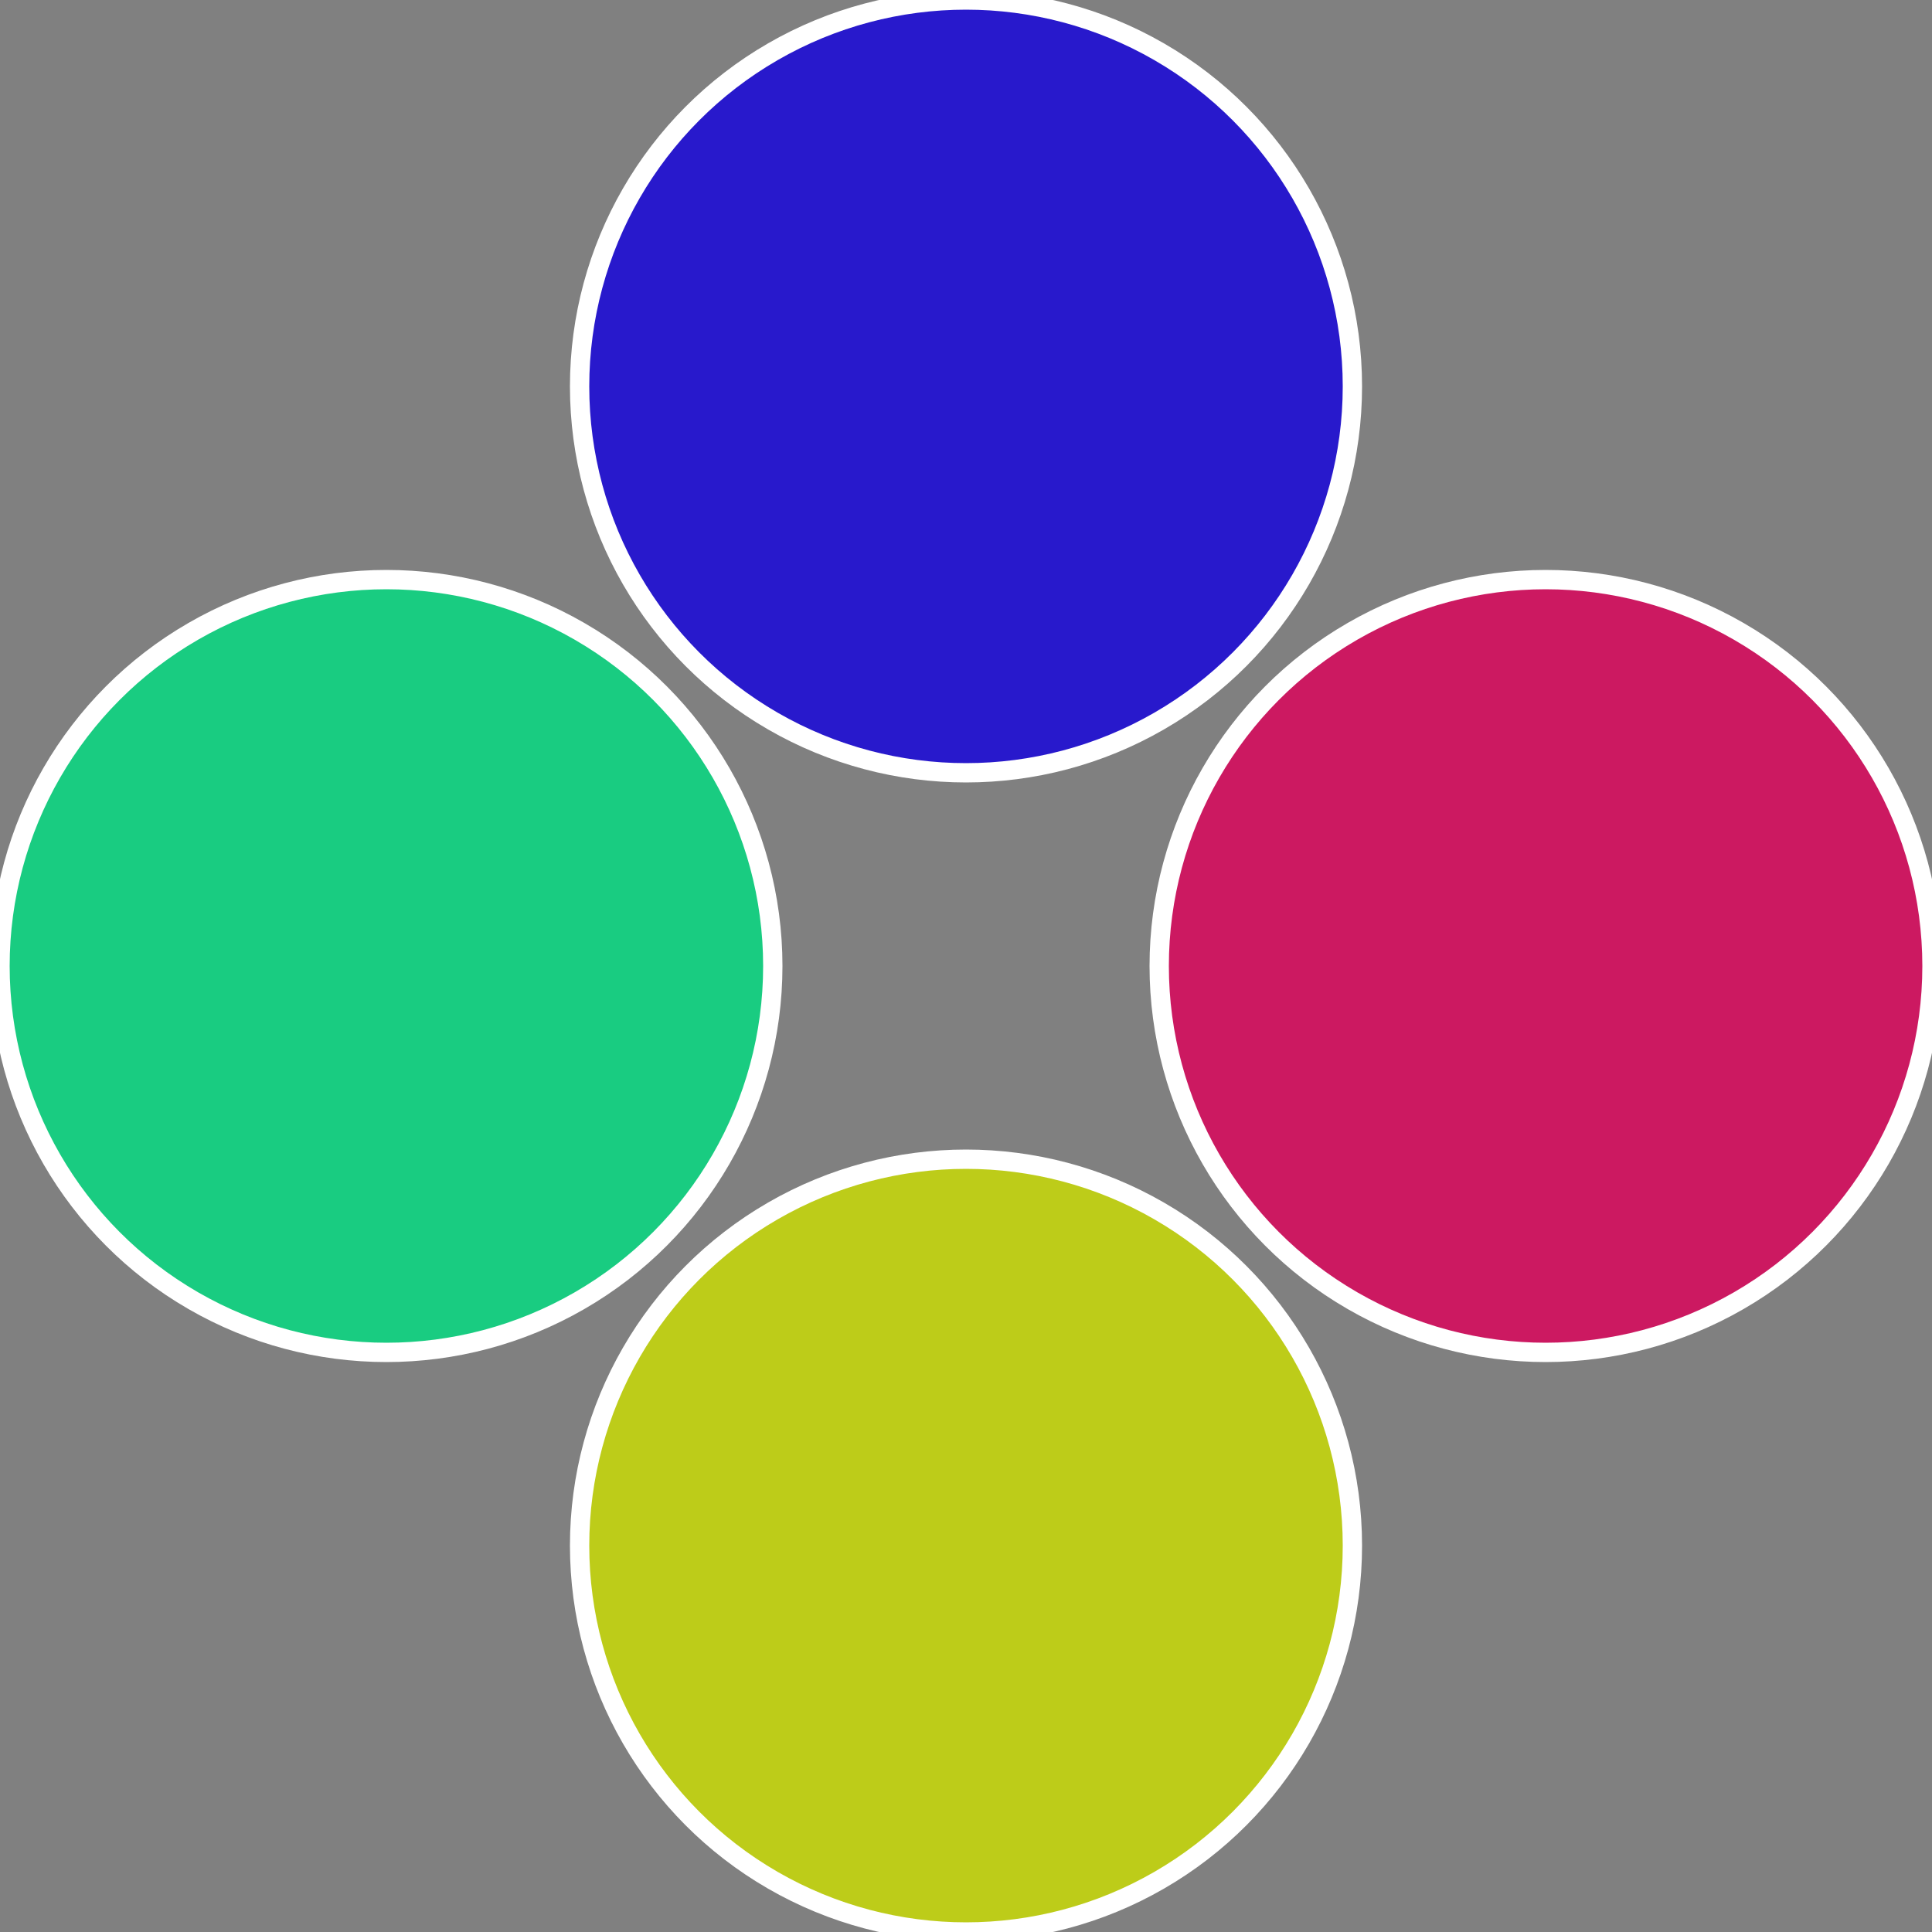
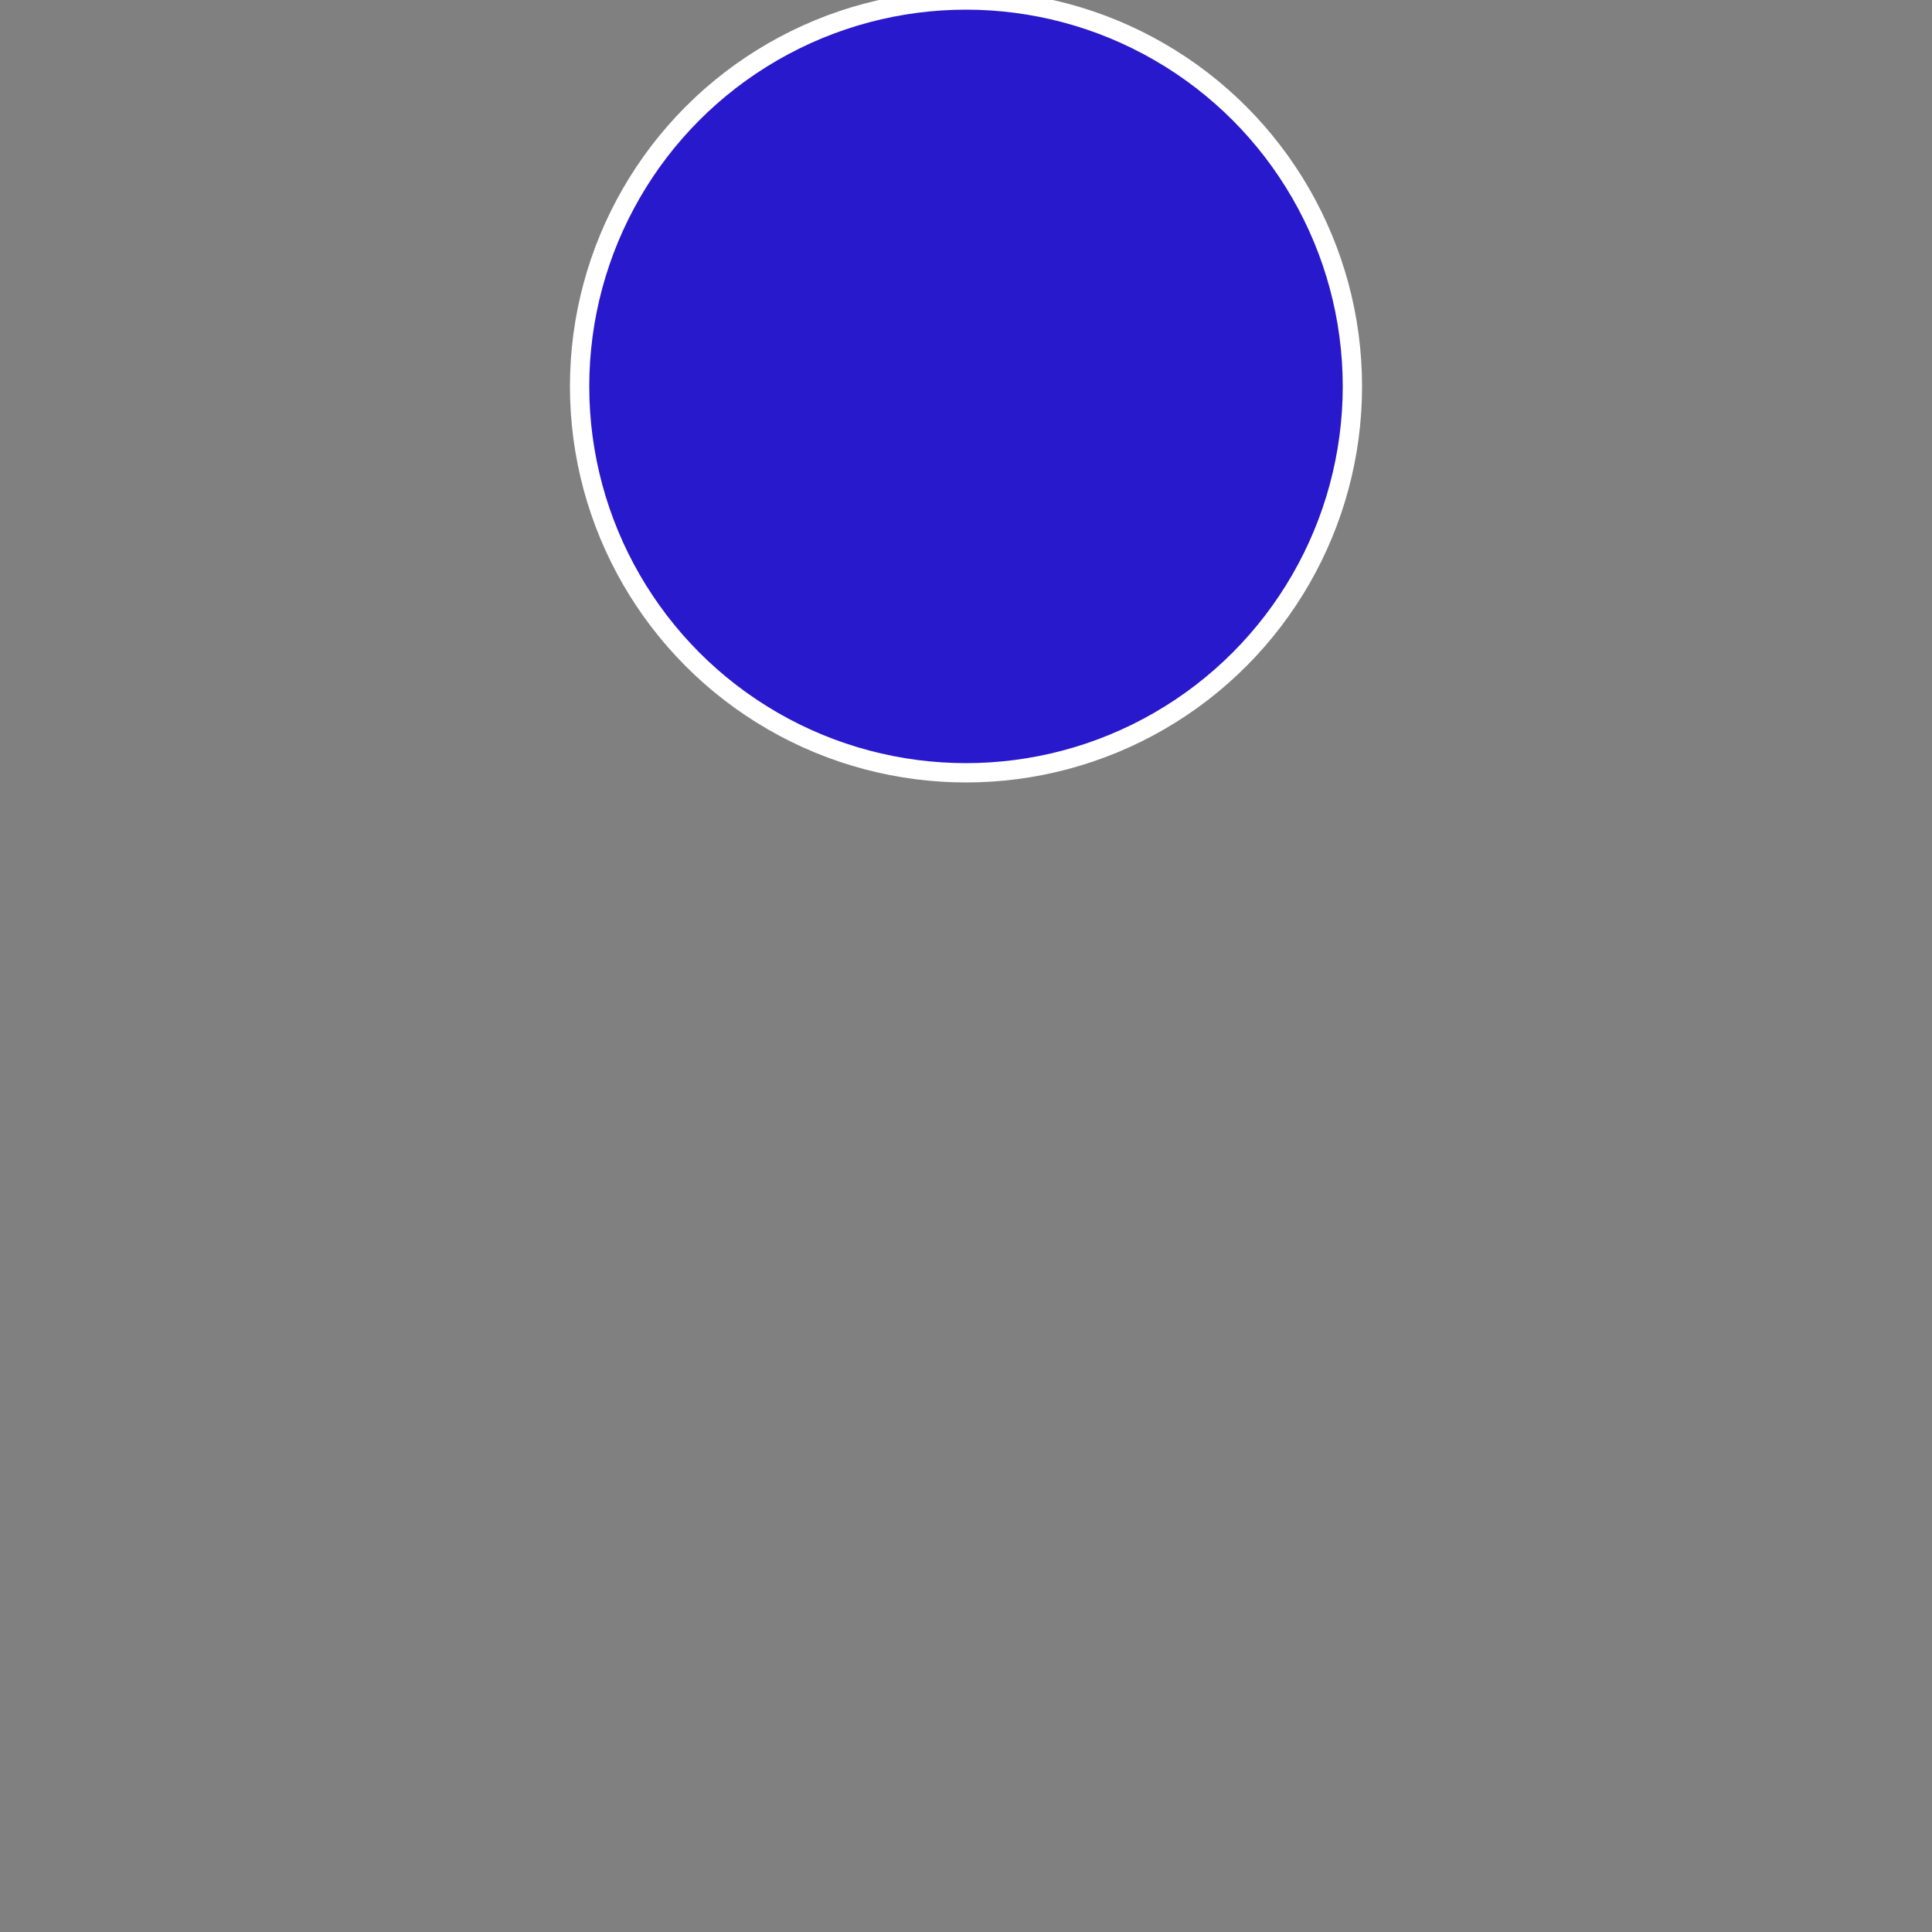
<svg xmlns="http://www.w3.org/2000/svg" width="500" height="500" viewBox="-1 -1 2 2">
  <rect x="-1" y="-1" width="2" height="2" fill="#808080" stroke="none" />
-   <circle cx="0.6" cy="0" r="0.4" fill="#cc1961" stroke="#fff" stroke-width="1%" />
-   <circle cx="3.6739403974421E-17" cy="0.6" r="0.4" fill="#bdcc19" stroke="#fff" stroke-width="1%" />
-   <circle cx="-0.6" cy="7.3478807948841E-17" r="0.4" fill="#19cc81" stroke="#fff" stroke-width="1%" />
  <circle cx="-1.1021821192326E-16" cy="-0.6" r="0.4" fill="#2819cc" stroke="#fff" stroke-width="1%" />
</svg>